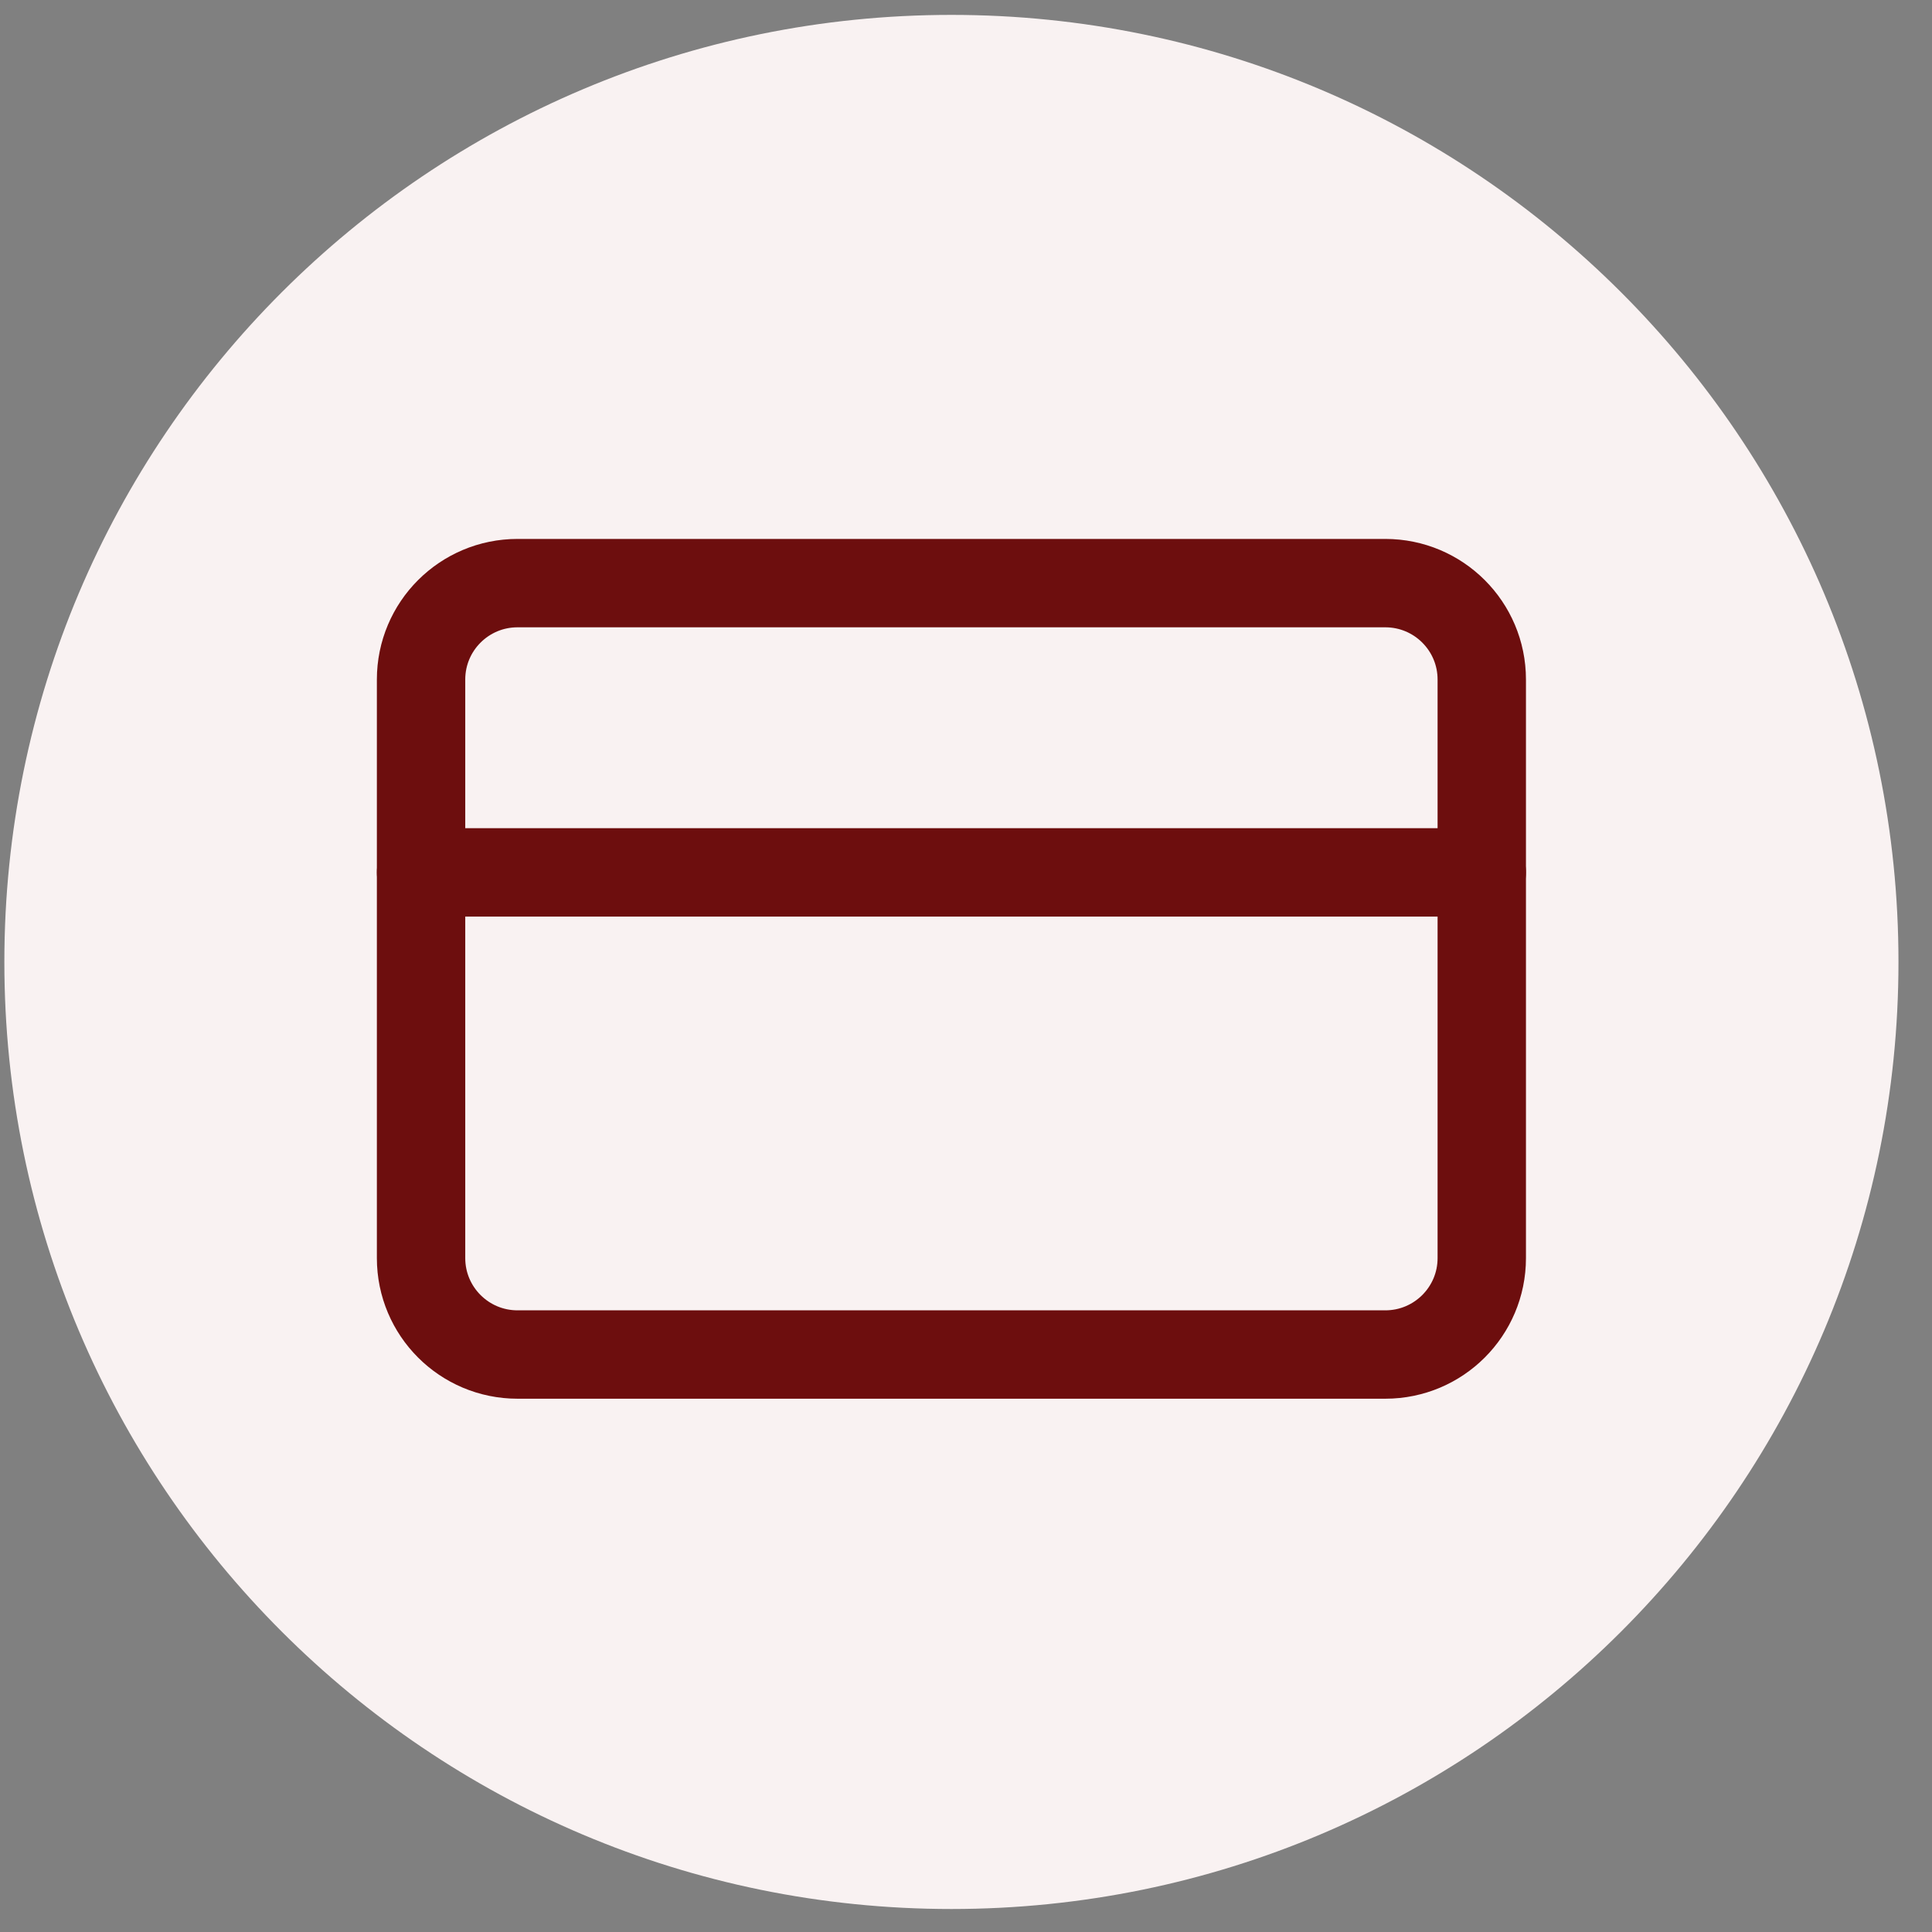
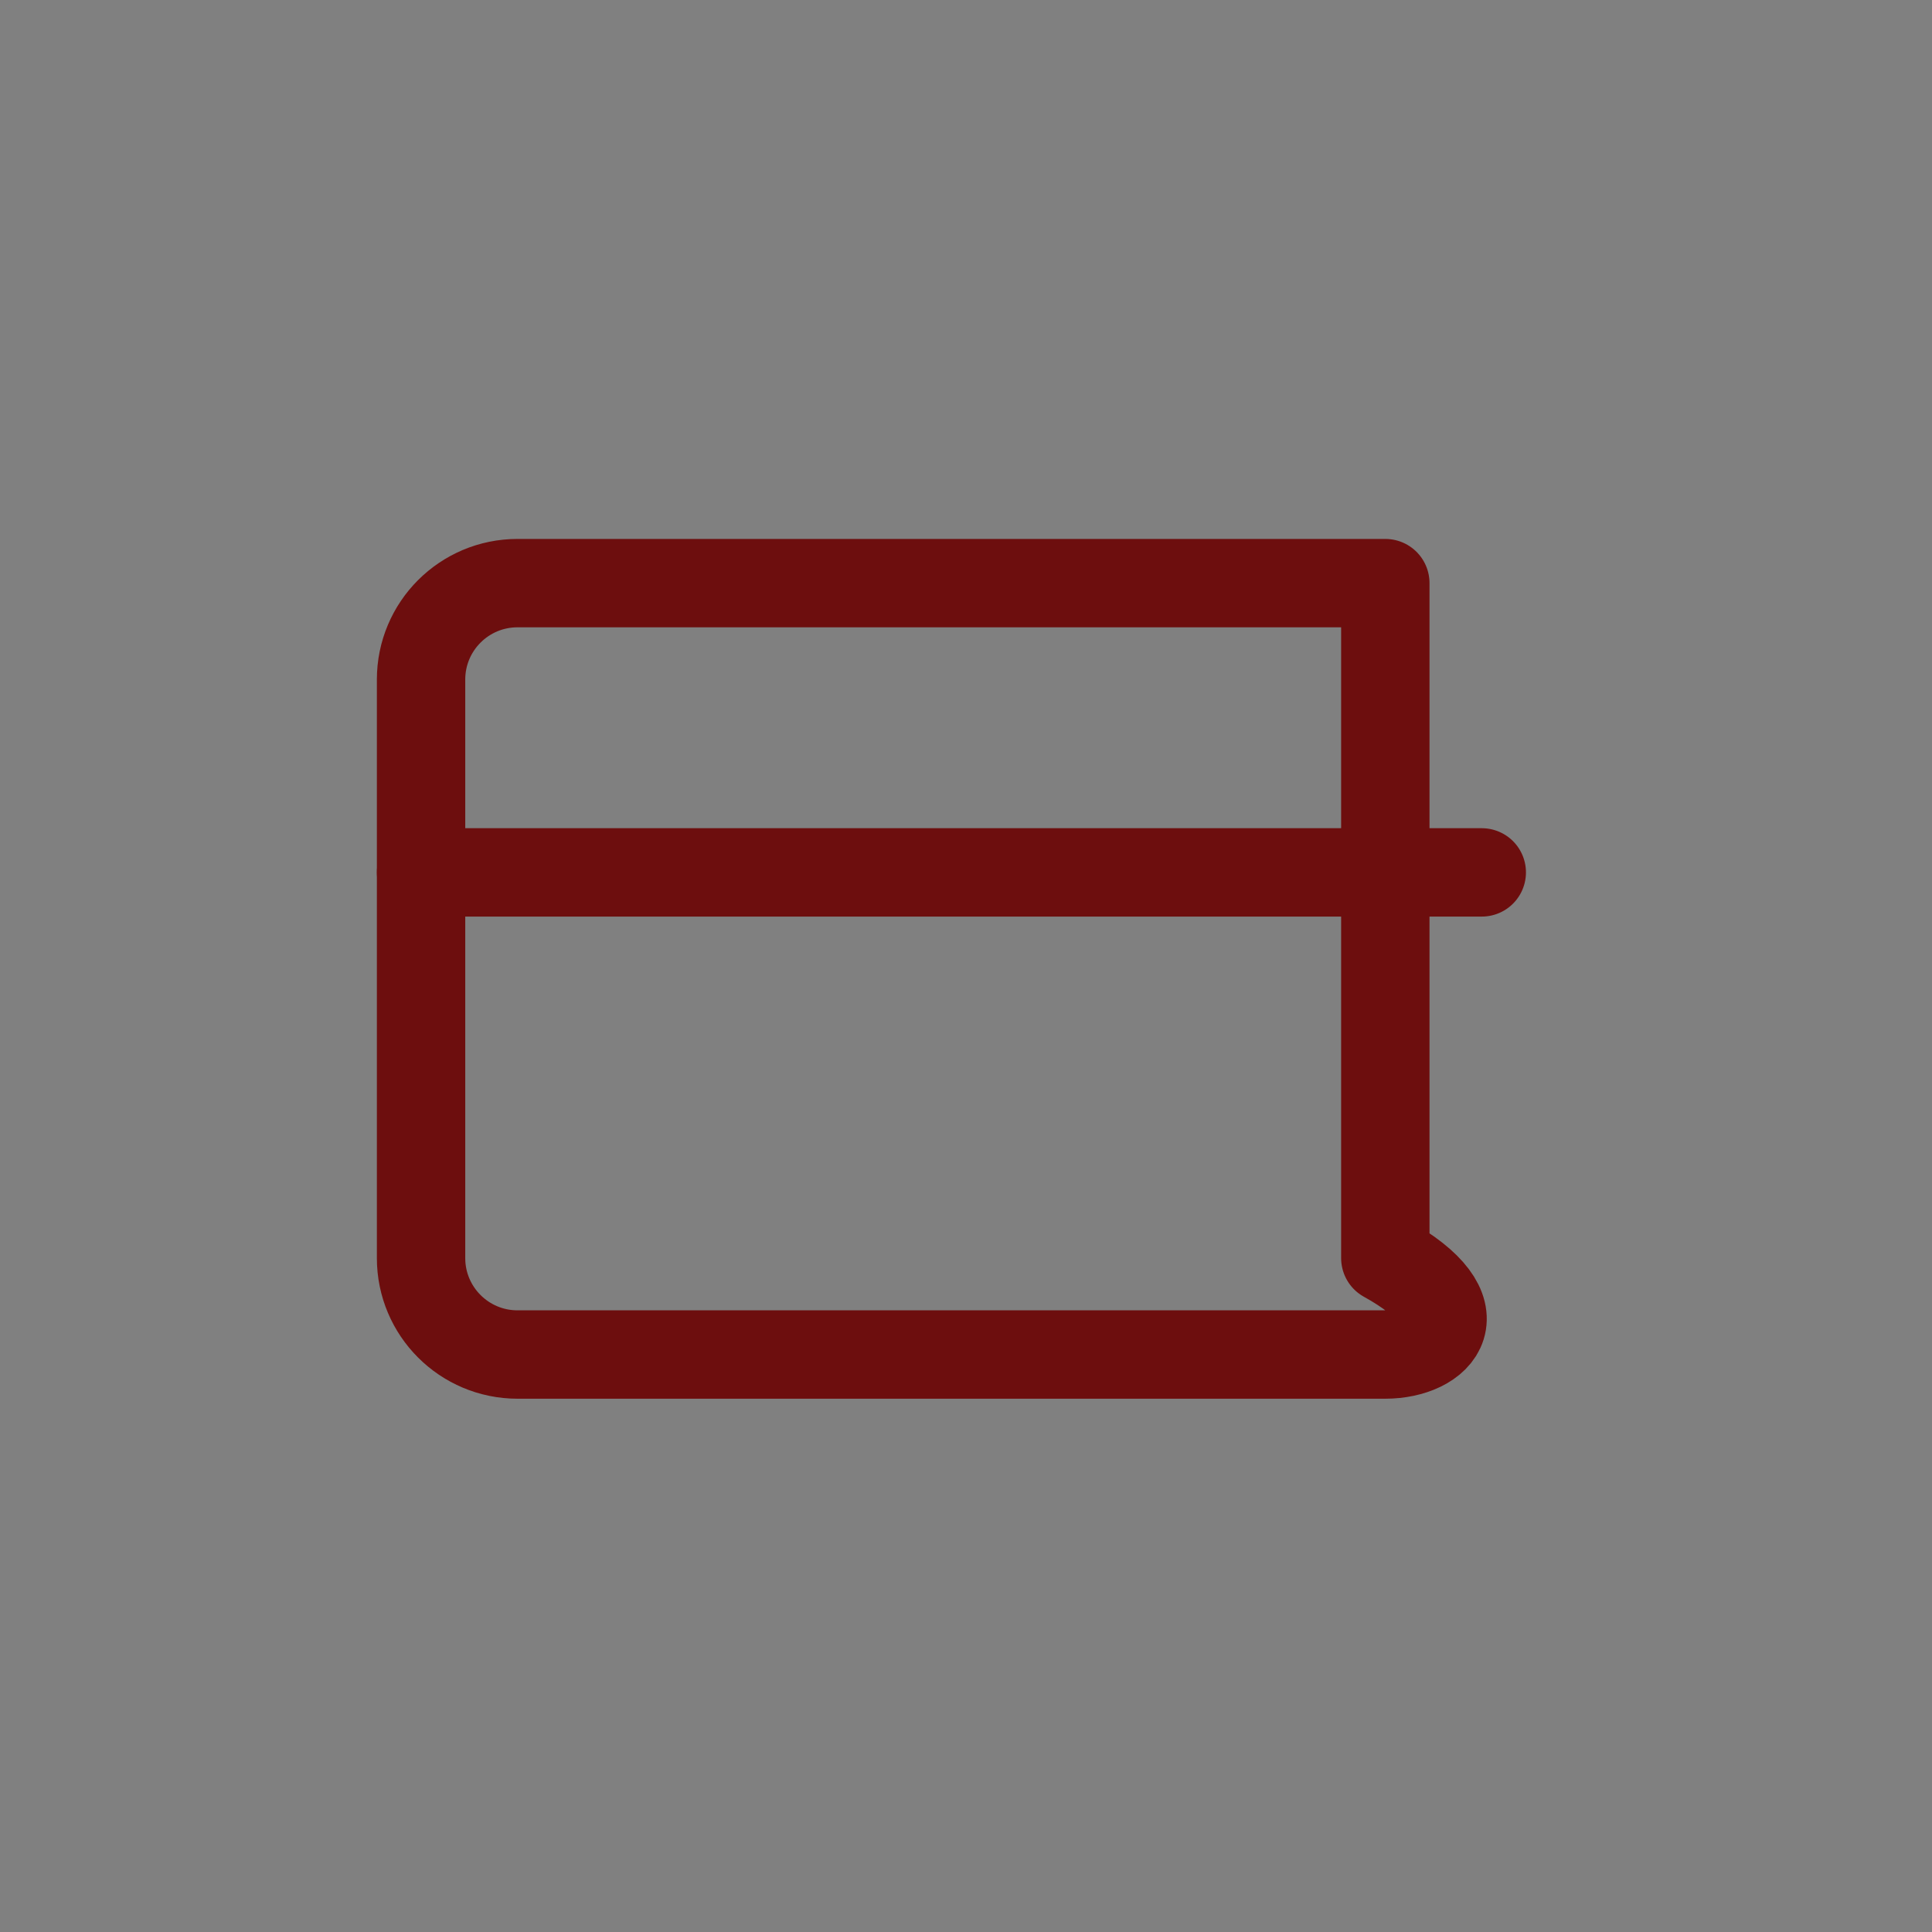
<svg xmlns="http://www.w3.org/2000/svg" width="51" height="51" viewBox="0 0 51 51" fill="none">
  <rect x="0" y="0" width="51" height="51" fill="#808080" stroke="none" />
  <g clip-path="url(#clip0_2005_1458)">
-     <path d="M50.115 25.393C50.115 39.2 38.922 50.393 25.115 50.393C11.308 50.393 0.115 39.2 0.115 25.393C0.115 11.586 11.308 0.393 25.115 0.393C38.922 0.393 50.115 11.586 50.115 25.393Z" fill="#F9F2F2" />
-     <path d="M13.661 15.393H36.569C37.975 15.393 39.115 16.532 39.115 17.938V33.211C39.115 34.617 37.975 35.756 36.569 35.756H13.661C12.255 35.756 11.115 34.617 11.115 33.211V17.938C11.115 16.532 12.255 15.393 13.661 15.393Z" stroke="#6D0E0E" stroke-width="2.333" stroke-linecap="round" stroke-linejoin="round" />
+     <path d="M13.661 15.393H36.569V33.211C39.115 34.617 37.975 35.756 36.569 35.756H13.661C12.255 35.756 11.115 34.617 11.115 33.211V17.938C11.115 16.532 12.255 15.393 13.661 15.393Z" stroke="#6D0E0E" stroke-width="2.333" stroke-linecap="round" stroke-linejoin="round" />
    <path d="M39.115 23.029H11.115" stroke="#6D0E0E" stroke-width="2.333" stroke-linecap="round" stroke-linejoin="round" />
  </g>
  <defs>
    <clipPath id="clip0_2005_1458">
      <rect width="50" height="50" fill="white" transform="translate(0.115 0.393)" />
    </clipPath>
  </defs>
</svg>